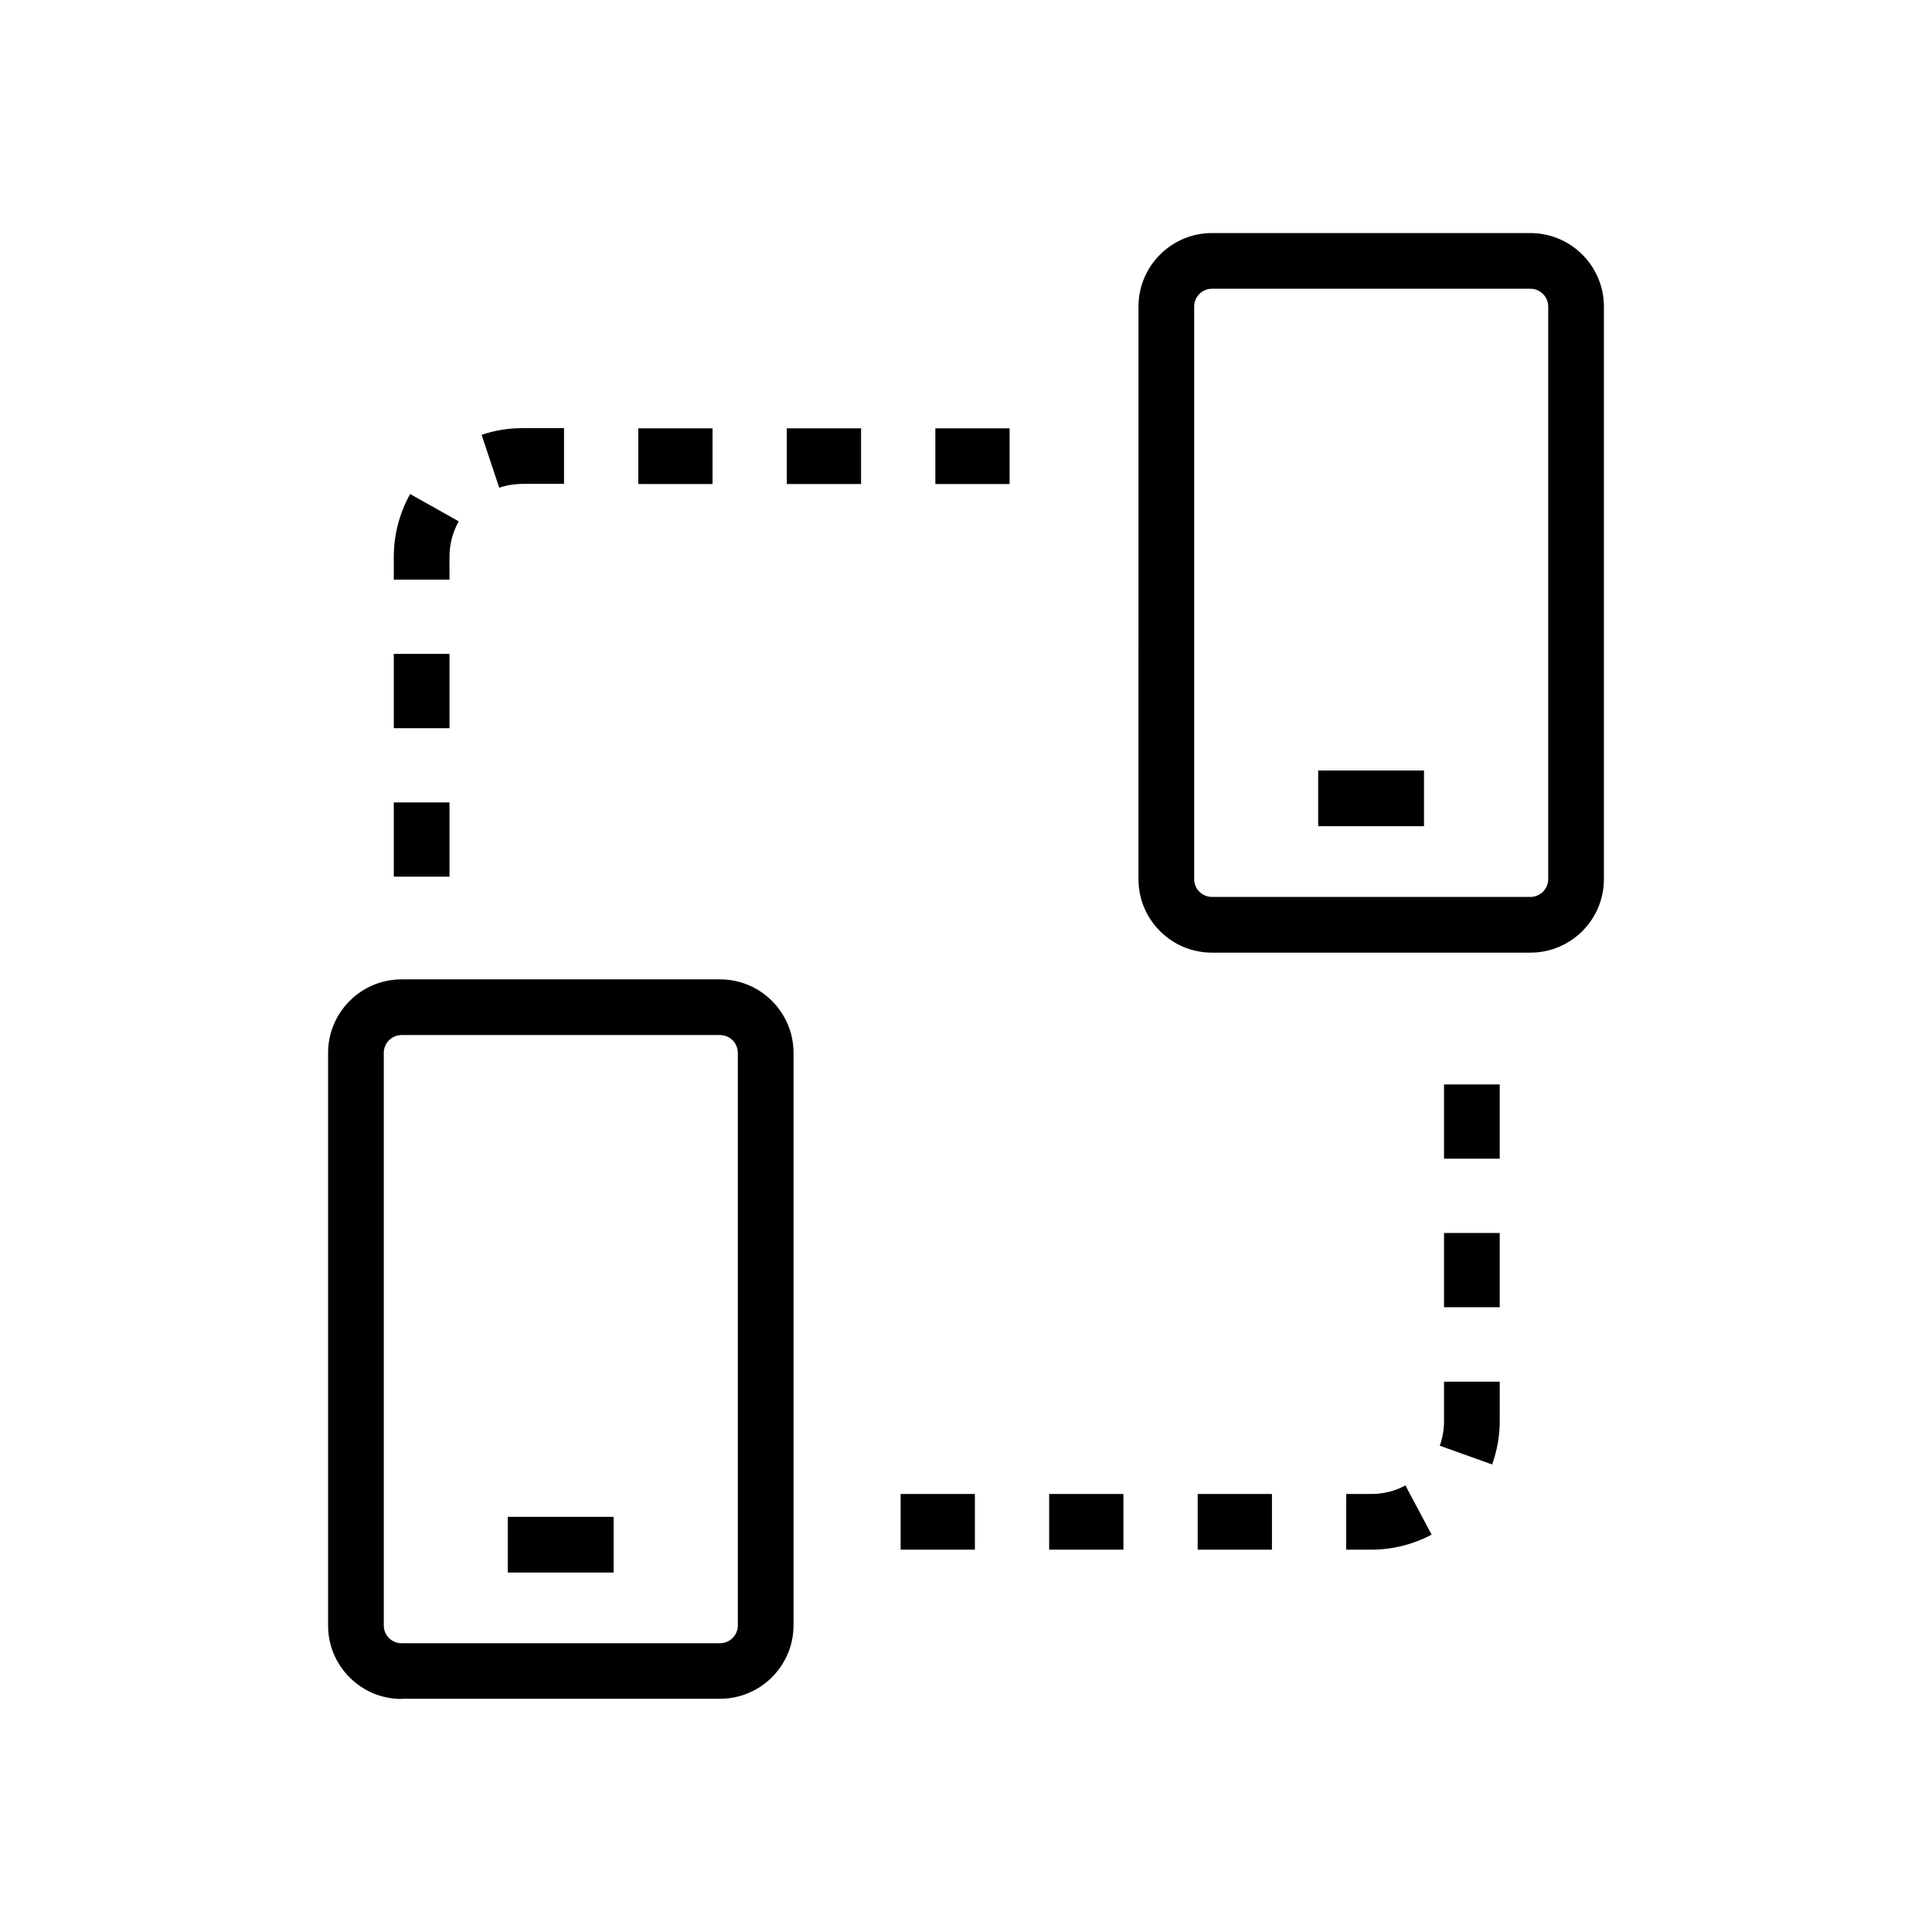
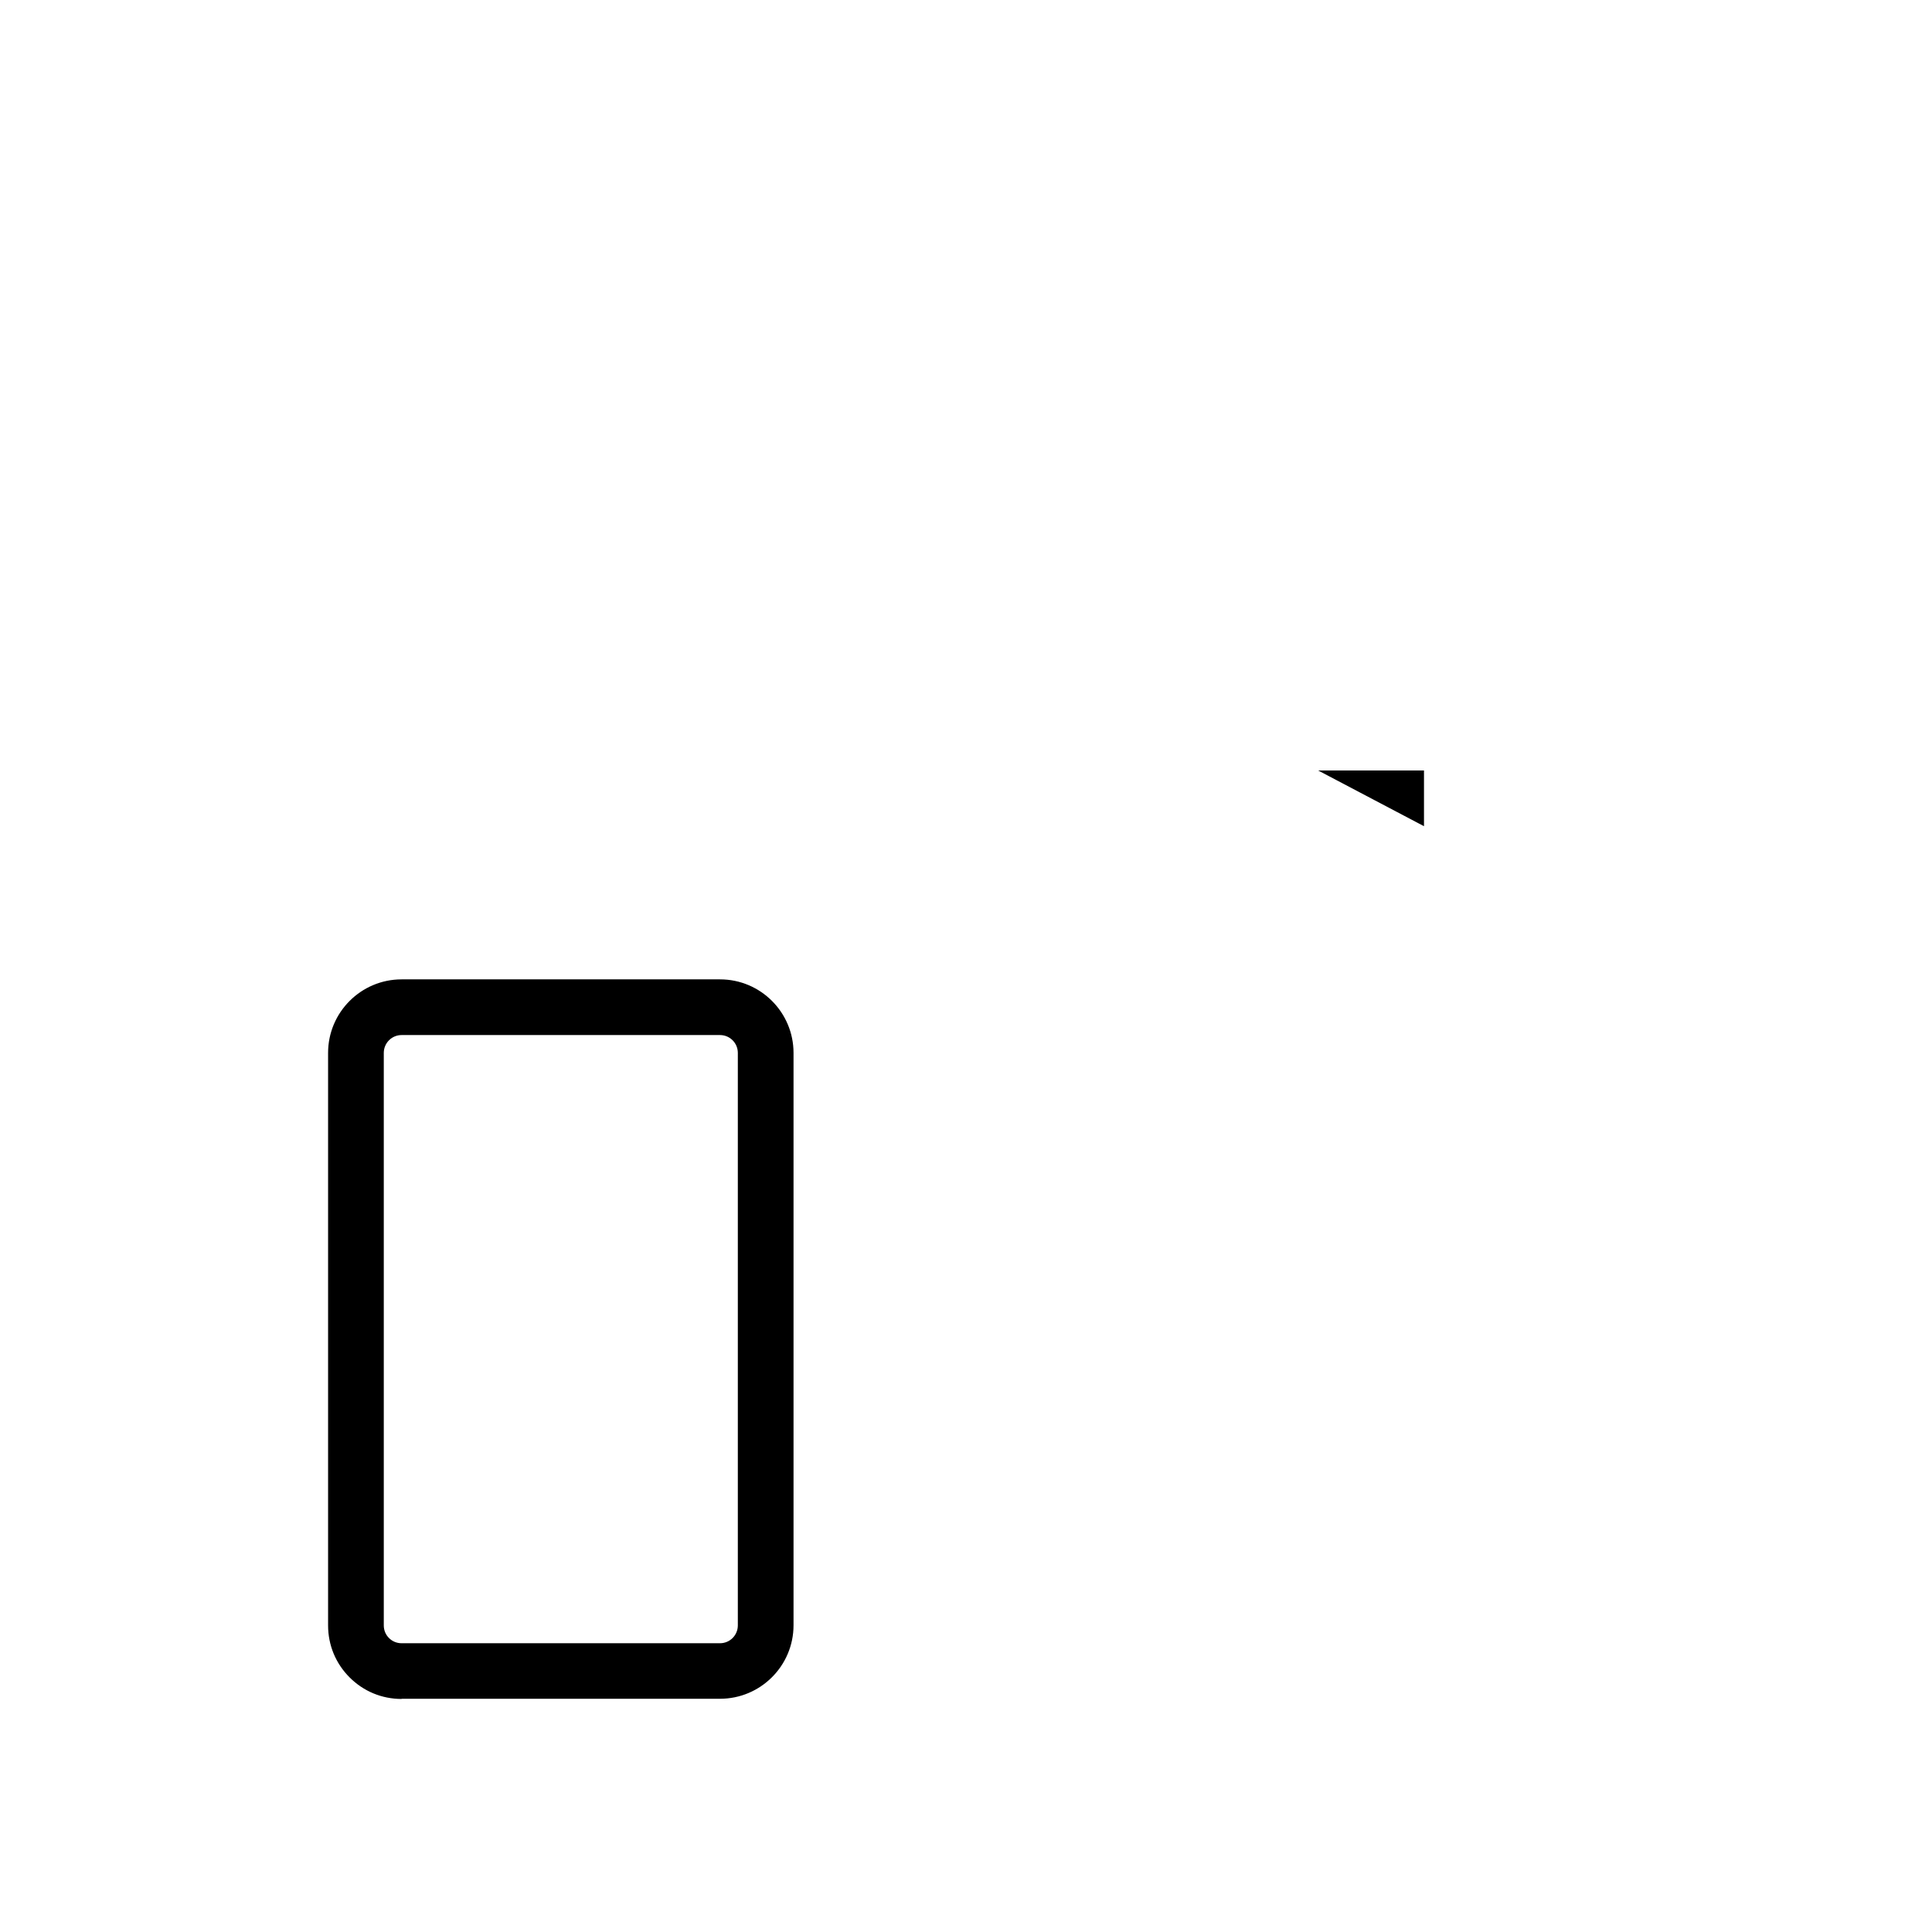
<svg xmlns="http://www.w3.org/2000/svg" fill="#000000" width="800px" height="800px" version="1.1" viewBox="144 144 512 512">
  <g>
-     <path d="m507.4 554.68h-6.641v-14.762h6.641c3.199 0 6.25-0.738 9.055-2.262l6.938 13.039c-4.871 2.606-10.434 3.984-15.992 3.984zm-26.32 0h-19.68v-14.762h19.68zm-39.363 0h-19.68v-14.762h19.68zm-39.359 0h-19.68v-14.762h19.68zm137.07-22.582-13.875-4.969c0.738-2.066 1.133-4.281 1.133-6.496v-10.48h14.762v10.48c-0.004 3.887-0.691 7.773-2.019 11.465zm2.016-41.672h-14.762v-19.68h14.762zm0-39.363h-14.762v-19.68h14.762z" />
-     <path d="m263.12 376.33h-14.762v-19.68h14.762zm0-39.359h-14.762v-19.68h14.762zm0-39.359h-14.762v-6.051c0-5.856 1.523-11.609 4.328-16.629l12.891 7.231c-1.625 2.856-2.461 6.102-2.461 9.445zm13.184-24.355-4.676-14.023c3.492-1.18 7.086-1.77 10.773-1.77h11.07v14.762h-11.066c-2.117 0.047-4.133 0.344-6.102 1.031zm135.25-0.984h-19.68v-14.762h19.68zm-39.363 0h-19.68v-14.762h19.68zm-39.359 0h-19.68v-14.762h19.68z" />
    <path d="m250.43 594.24c-5.215 0-10.086-2.016-13.777-5.707s-5.707-8.562-5.707-13.777v-151.73c0-10.773 8.758-19.484 19.484-19.484h84.379c10.773 0 19.484 8.758 19.484 19.484v151.68c0 10.773-8.758 19.484-19.484 19.484h-84.379v0.051zm0-175.94c-2.609 0-4.723 2.117-4.723 4.723v151.73c0 1.277 0.492 2.461 1.379 3.344 0.887 0.887 2.066 1.379 3.344 1.379h84.379c2.609 0 4.723-2.117 4.723-4.723v-151.73c0-2.609-2.117-4.723-4.723-4.723z" />
-     <path d="m278.57 545.98h28.043v14.762h-28.043z" />
-     <path d="m465.19 396.46c-5.215 0-10.086-2.016-13.777-5.707s-5.707-8.562-5.707-13.777l0.004-151.73c0-10.773 8.758-19.484 19.484-19.484l84.375 0.004c10.773 0 19.484 8.758 19.484 19.484v151.73c0 10.773-8.758 19.484-19.484 19.484zm0-175.94c-2.609 0-4.723 2.117-4.723 4.723v151.73c0 1.277 0.492 2.461 1.379 3.344 0.887 0.887 2.117 1.379 3.344 1.379h84.379c2.609 0 4.723-2.117 4.723-4.723v-151.73c0-2.609-2.117-4.723-4.723-4.723z" />
-     <path d="m493.33 348.19h28.043v14.762h-28.043z" />
+     <path d="m493.33 348.19h28.043v14.762z" />
  </g>
</svg>